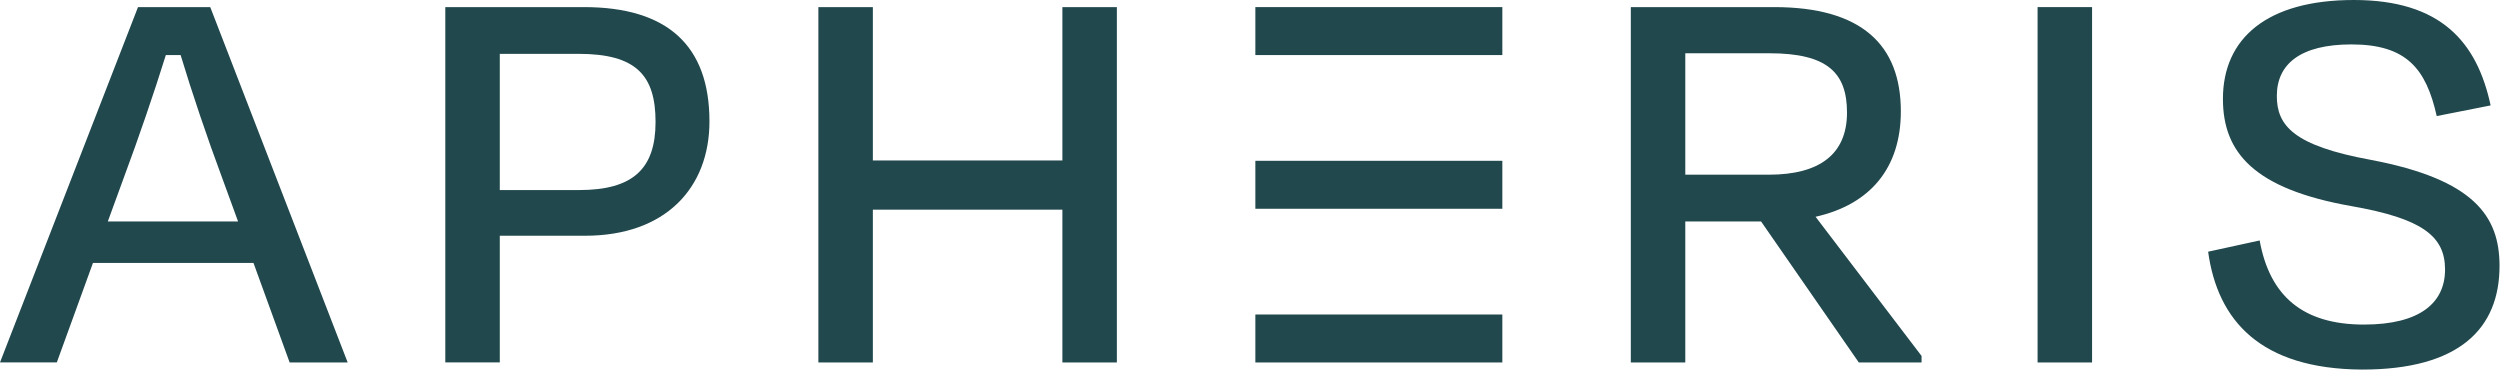
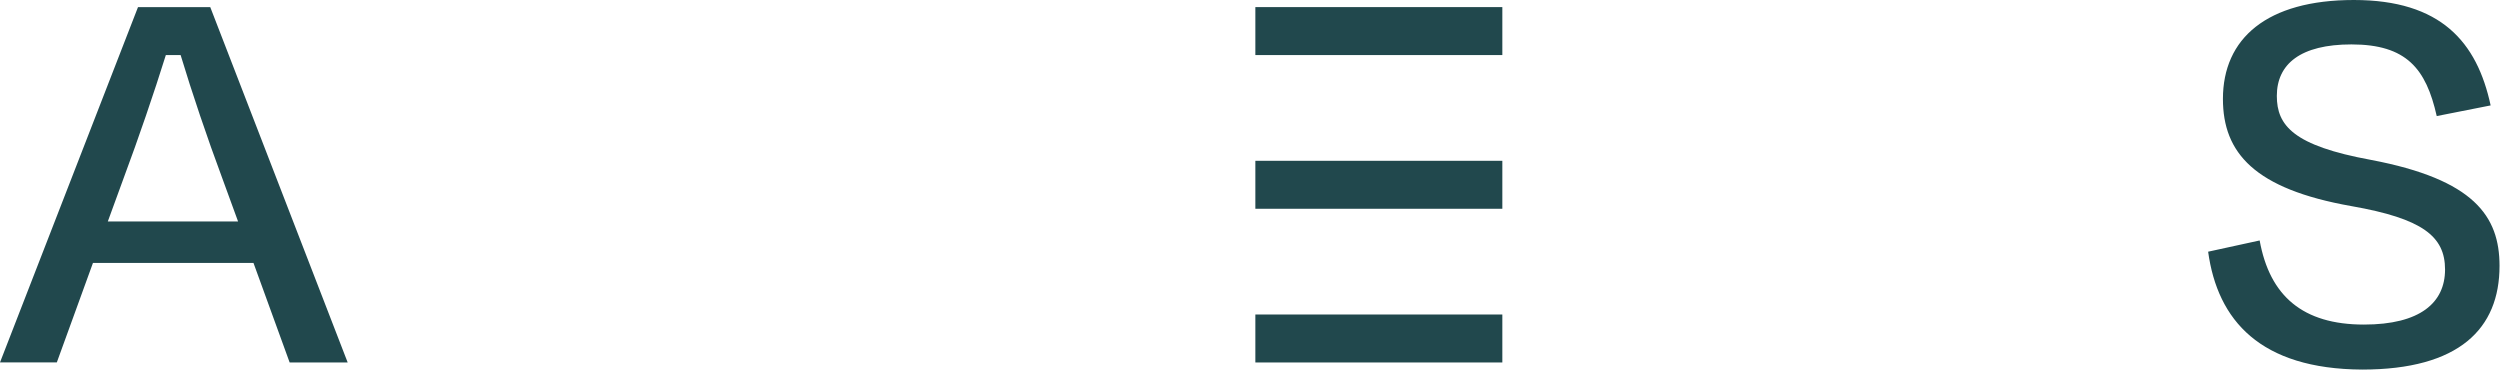
<svg xmlns="http://www.w3.org/2000/svg" width="200" height="29.571" viewBox="0 0 200 29.571" fill="none" version="1.1" id="svg9">
  <g clip-path="url(#clip0_1365_8391)" id="g9" transform="scale(0.424)">
    <path d="M 47.83,49.61 H 17.54 L 10.72,68.38 H 0 L 26.04,1.34 H 39.67 L 65.6,68.39 H 54.65 L 47.83,49.62 Z M 20.34,41.79 H 44.92 L 41.9,33.52 C 39.11,26.03 36.2,17.43 34.08,10.39 h -2.79 c -2.23,7.15 -5.14,15.65 -7.93,23.13 z" fill="#21484d" id="path1" />
-     <path d="M 94.3,44.47 V 68.38 H 84.02 V 1.34 h 26.15 c 15.76,0 23.69,7.26 23.69,21.57 0,12.52 -8.27,21.57 -23.47,21.57 H 94.3 Z m 0,-34.31 v 25.7 h 14.97 c 10.17,0 14.42,-4.02 14.42,-12.85 0,-8.83 -3.69,-12.85 -14.53,-12.85 z" fill="#21484d" id="path2" />
-     <path d="M 200.45,68.39 V 39.56 H 164.69 V 68.39 H 154.41 V 1.34 h 10.28 V 30.28 h 35.76 V 1.34 h 10.28 V 68.39 Z" fill="#21484d" id="path3" />
-     <path d="m 332.28,41.79 h -14.3 v 26.6 H 307.7 V 1.34 h 27.04 c 16.54,0 23.91,7.15 23.91,19.67 0,10.62 -5.7,17.55 -16.09,19.89 l 20,26.26 v 1.23 h -11.84 z m -14.3,-31.74 v 22.91 h 15.76 c 9.5,0 14.75,-3.8 14.75,-11.73 0,-7.49 -3.69,-11.18 -14.64,-11.18 z" fill="#21484d" id="path4" />
-     <path d="M 384.45,68.39 V 1.34 h 10.28 V 68.39 Z" fill="#21484d" id="path5" />
    <path d="m 416.63,47.49 9.72,-2.12 c 1.9,10.5 8.16,15.87 19.67,15.87 10.62,0 15.31,-4.13 15.31,-10.39 0,-6.26 -4.25,-9.61 -17.66,-11.96 -18.33,-3.24 -24.25,-10.06 -24.25,-20.23 0,-11.4 8.27,-18.66 24.7,-18.66 16.43,0 23.24,7.93 25.81,19.89 l -10.17,2.01 c -2.01,-8.94 -5.7,-13.52 -16.09,-13.52 -9.61,0 -14.08,3.69 -14.08,9.72 0,5.59 3.13,9.39 17.77,12.07 19.44,3.69 24.25,10.62 24.25,20 0,11.84 -7.6,19.56 -25.93,19.56 -19.22,-0.11 -27.27,-9.28 -29.05,-22.24 z" fill="#21484d" id="path6" />
    <path d="m 283.46,1.34 h -46.6 V 10.39 h 46.6 z" fill="#21484d" id="path7" />
    <path d="m 283.46,59.34 h -46.6 v 9.05 h 46.6 z" fill="#21484d" id="path8" />
    <path d="m 283.46,30.34 h -46.6 v 9.05 h 46.6 z" fill="#21484d" id="path9" />
  </g>
  <defs id="defs9">
    <clipPath id="clip0_1365_8391">
      <rect width="471.61" height="69.73" fill="#ffffff" id="rect9" x="0" y="0" />
    </clipPath>
  </defs>
</svg>